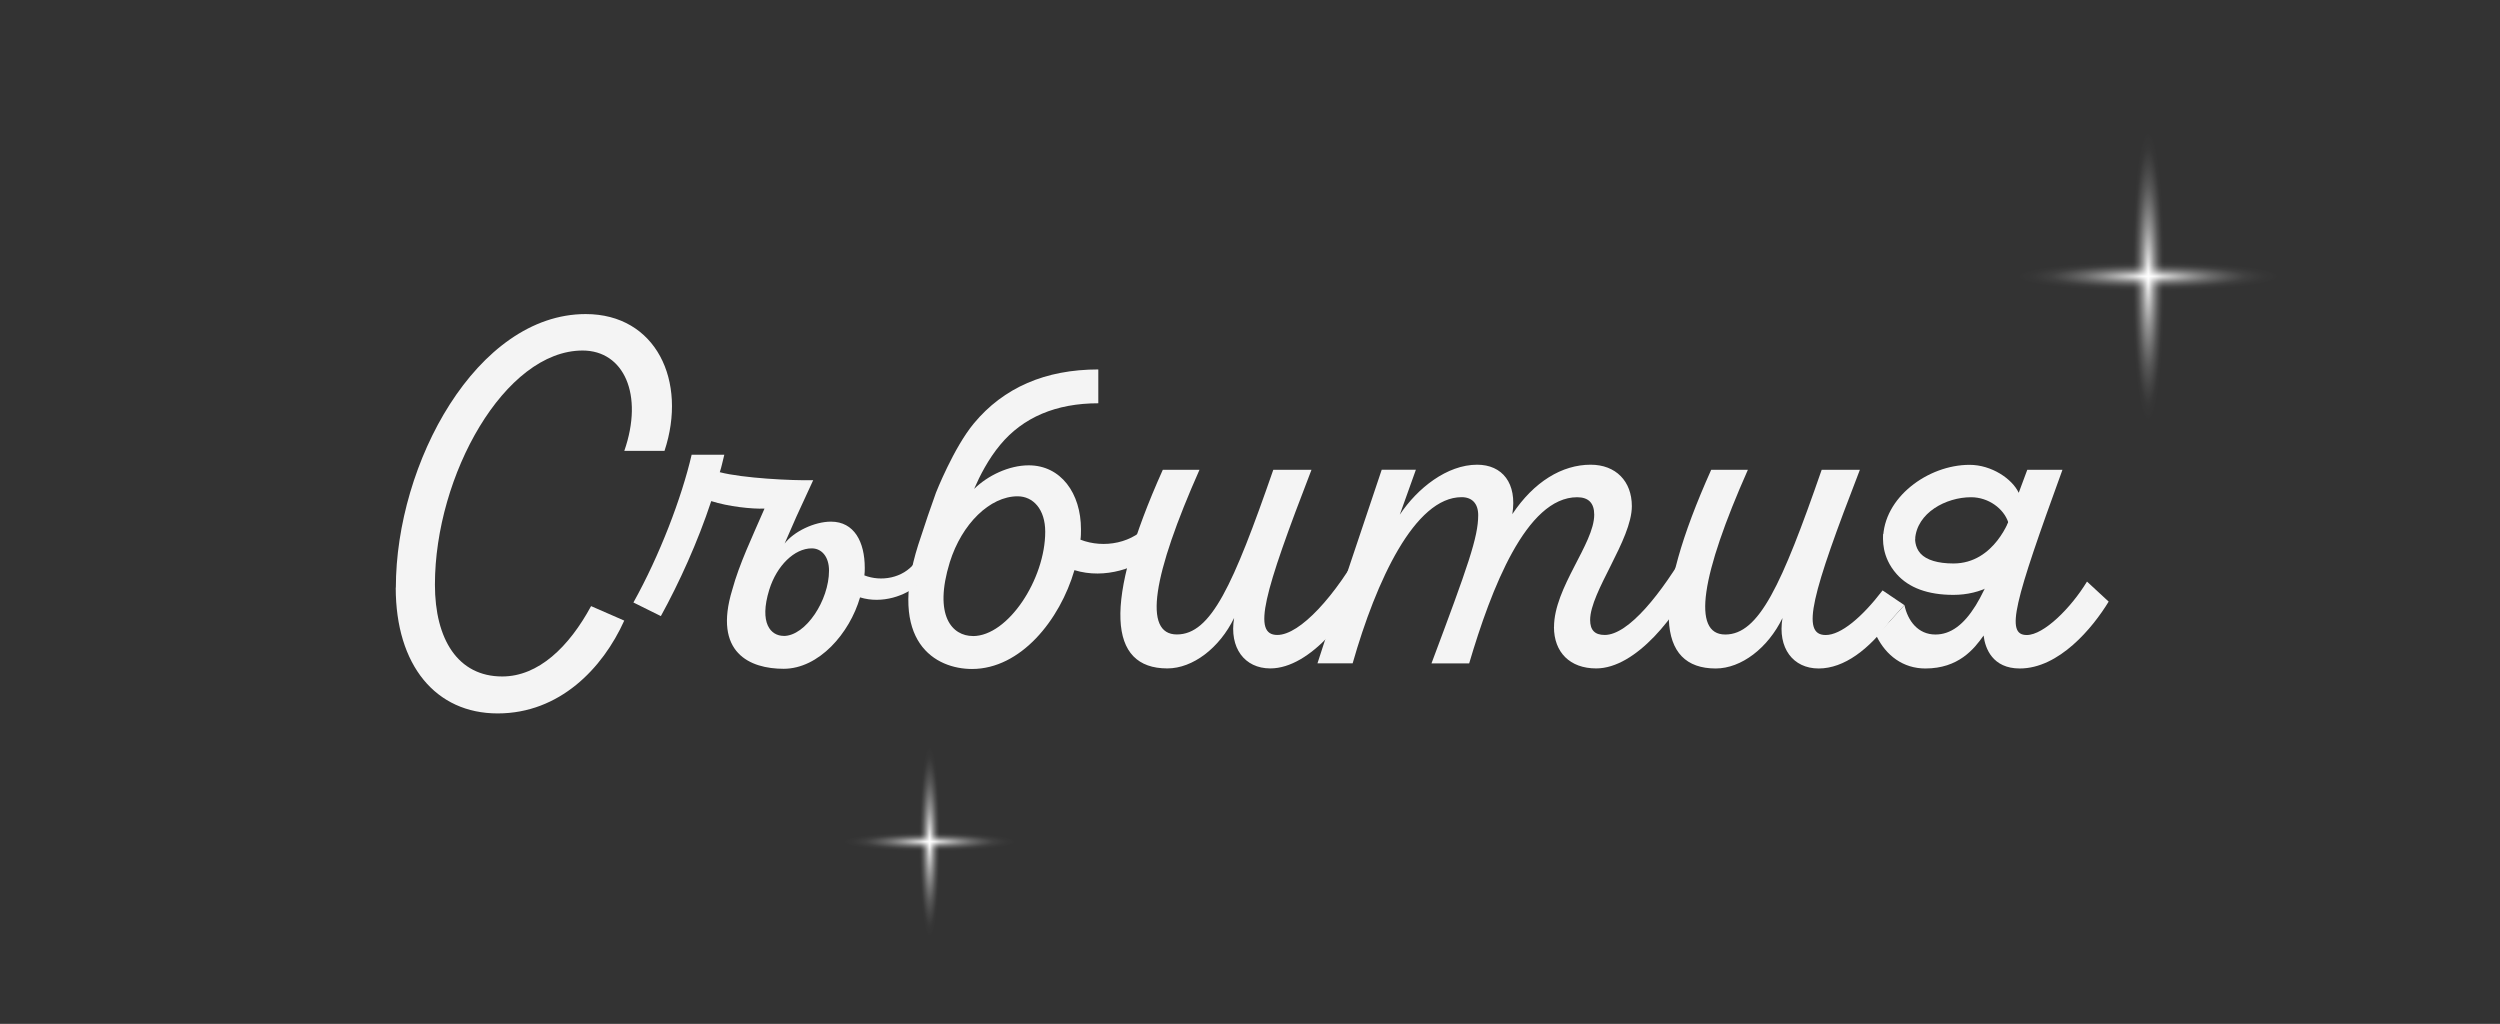
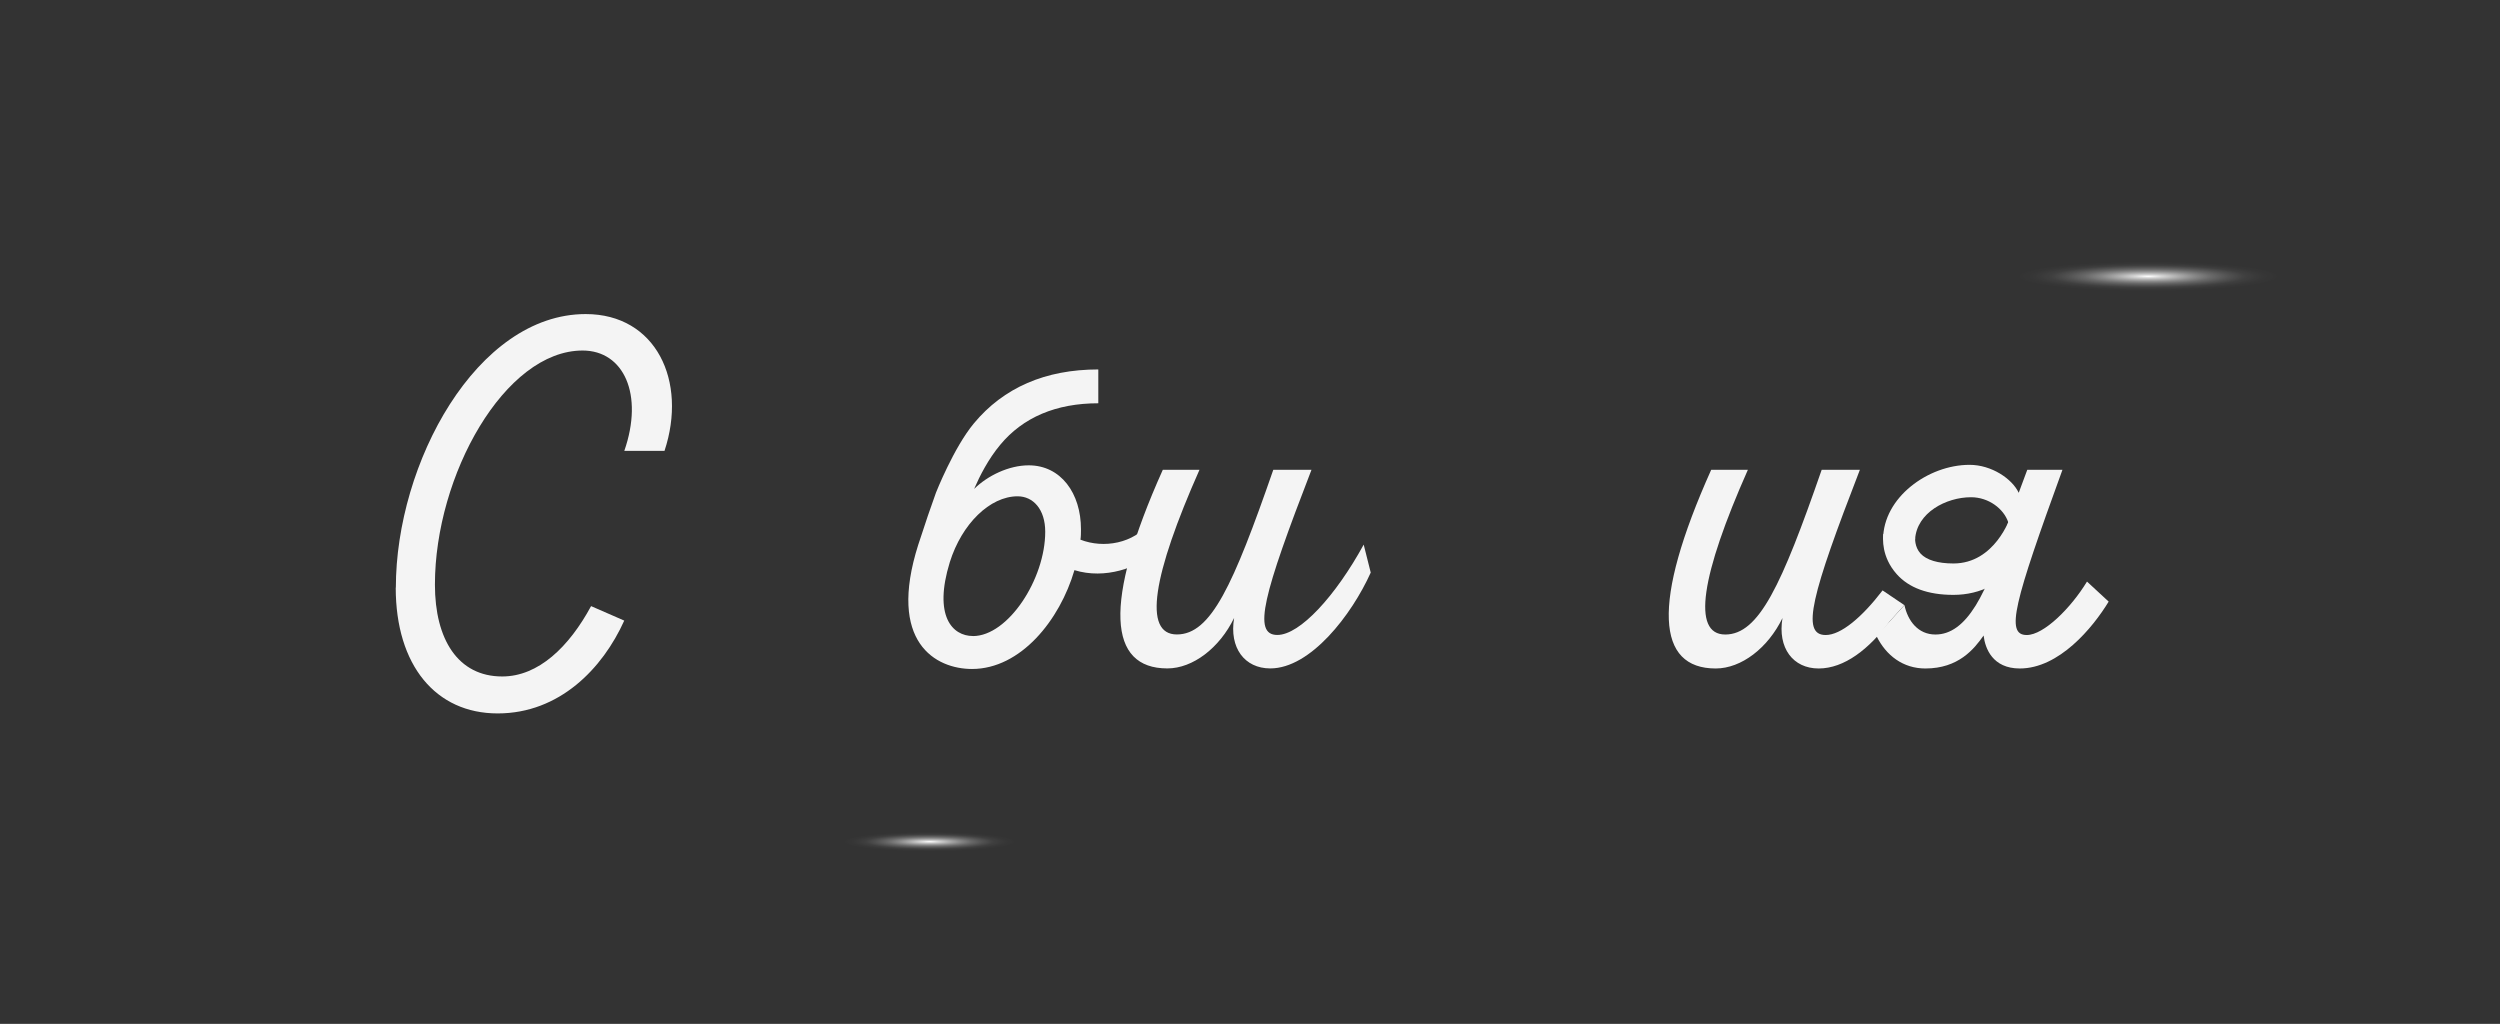
<svg xmlns="http://www.w3.org/2000/svg" width="398" height="163" viewBox="0 0 398 163" fill="none">
  <rect x="0" y="0" width="398" height="163" fill="#333333" stroke="none" />
  <path d="M218.22 91.156C215.18 97.914 208.63 106.412 202.23 106.412C198.15 106.412 195.67 103.152 196.47 98.381C194.15 103.152 189.91 106.412 185.84 106.412C176.49 106.412 175.53 96.165 185.12 74.787H190.96C183.52 91.553 181.93 101.005 187.36 101.005C192.79 101.005 196.31 93.213 202.71 74.787H208.79C201.11 94.654 199.36 101.085 203.35 101.085C206.95 101.085 212.62 94.883 217.1 86.703L218.22 91.156Z" fill="#F4F4F4" />
-   <path d="M247.4 99.822C247.4 93.541 253.8 86.554 253.8 81.943C253.8 80.114 252.92 79.16 251.08 79.16C243 79.16 237.41 93.7 233.89 105.617H227.89C233.73 90.043 235.33 85.511 235.33 82.012C235.33 80.184 234.37 79.15 232.69 79.15C225.25 79.15 219.1 92.418 215.34 105.607H209.74C213.02 95.36 216.54 85.024 219.97 74.777H225.41L222.85 81.933C225.65 77.719 230.37 73.982 235.16 73.982C239.16 73.982 241.56 76.924 240.76 81.853C244.2 76.685 248.68 73.982 253.23 73.982C257.23 73.982 259.79 76.606 259.79 80.581C259.79 85.908 253.15 94.247 253.15 98.699C253.15 100.289 253.87 101.085 255.47 101.085C259.23 101.085 264.5 94.565 268.98 86.783L270.18 91.235C267.06 97.994 260.43 106.412 254.11 106.412C249.95 106.412 247.39 103.867 247.39 99.812L247.4 99.822Z" fill="#F4F4F4" />
  <path d="M299.71 93.988C296.41 98.302 293.06 101.095 290.65 101.095C286.65 101.095 288.41 94.654 296.09 74.797H290.01C283.61 93.233 280.02 101.015 274.66 101.015C269.3 101.015 270.82 91.563 278.26 74.797H272.42C262.83 96.175 263.79 106.422 273.14 106.422C277.22 106.422 281.46 103.162 283.77 98.391C282.97 103.162 285.45 106.422 289.53 106.422C293.61 106.422 297.56 103.341 300.86 98.898L303.17 96.334L299.7 93.988H299.71Z" fill="#F4F4F4" />
  <path d="M310.99 94.704C306.93 94.704 303.89 93.591 301.94 91.385C299.51 88.641 299.74 85.71 299.83 84.994L304.88 85.63L302.39 85.312L304.89 85.59C304.89 85.65 304.77 87.051 305.75 88.125C306.7 89.158 308.51 89.705 310.99 89.705C317.57 89.705 320.01 82.469 320.11 82.161L324.85 83.553C324.82 83.662 323.98 86.356 321.94 89.029C319.1 92.746 315.32 94.704 310.99 94.704Z" fill="#F4F4F4" />
  <path d="M332.25 92.587C329.69 96.801 325.37 101.095 322.66 101.095C319.22 101.095 320.66 95.926 328.34 74.797H322.74L321.38 78.454C320.34 76.228 317.06 74.002 313.55 74.002C306.95 74.002 299.79 79.22 299.79 85.879H304.88C305.14 81.615 309.83 79.16 313.79 79.16C316.59 79.16 318.99 80.989 319.71 83.135C316.43 94.734 312.99 101.015 308.12 101.015C305.35 101.015 303.72 98.838 303.19 96.334L298.73 101.244C300.26 104.364 302.97 106.422 306.52 106.422C311.8 106.422 314.28 103.321 315.79 101.174C316.03 103.241 317.23 106.422 321.55 106.422C327.79 106.422 333.14 99.981 335.7 95.777L332.26 92.597L332.25 92.587Z" fill="#F4F4F4" />
  <path d="M183.12 83.135C180.48 86.554 175.68 87.349 172.01 85.918C172.09 85.362 172.09 84.805 172.09 84.249C172.09 78.524 168.89 74.081 163.77 74.081C160.62 74.081 157.24 75.711 155.08 77.838C155.99 75.731 157.36 73.068 159.22 70.831C162.87 66.429 168.13 64.202 174.85 64.202V58.816C166.43 58.816 159.77 61.708 155.04 67.403C151.83 71.269 149.01 78.424 149.01 78.424C148.24 80.541 147.3 83.284 146.19 86.713C141.23 102.287 148.99 106.501 154.74 106.501C162.5 106.501 168.73 98.709 171.05 90.768C175.93 92.279 181.2 90.371 183.84 87.906L183.12 83.135ZM154.89 101.254C151.61 101.254 148.57 98.073 151.21 89.496C153.13 83.374 157.61 79.011 162 79.011C164.48 79.011 166.4 81.078 166.4 84.656C166.4 92.209 160.48 101.263 154.89 101.263V101.254Z" fill="#F4F4F4" />
-   <path d="M145.64 89.596C143.73 92.07 140.27 92.637 137.61 91.603C137.67 91.206 137.67 90.798 137.67 90.4C137.67 86.266 135.99 83.046 132.29 83.046C129.63 83.046 126.36 84.636 124.91 86.534L126.8 82.221C127.74 80.154 128.67 78.166 129.46 76.447C126.02 76.526 118.27 76.129 114.59 75.175C114.91 74.22 115.07 73.266 115.31 72.392H110.11C108.52 79.249 105.01 88.443 100.84 95.916L105.21 98.083C108.1 92.835 111.09 86.276 113.23 79.776C115.95 80.651 119.71 81.048 121.71 80.969C119.77 85.441 117.68 89.814 116.58 93.879C113.49 103.957 119.42 106.471 124.75 106.471C130.36 106.471 135.25 100.846 136.92 95.102C140.45 96.195 144.26 94.813 146.17 93.034L145.65 89.586L145.64 89.596ZM124.77 101.234C122.72 101.234 120.81 99.246 122.47 93.869C123.67 90.033 126.48 87.3 129.23 87.3C130.78 87.3 131.98 88.592 131.98 90.838C131.98 95.569 128.27 101.244 124.77 101.244V101.234Z" fill="#F4F4F4" />
  <path d="M63.02 93.541C63.02 73.753 75.89 50 93.24 50C104.43 50 109.47 60.644 105.79 71.776H99.39C102.51 62.801 99.31 55.804 92.75 55.804C80.36 55.804 69.24 75.671 69.24 93.074C69.24 101.81 72.92 107.694 79.95 107.694C85.71 107.694 90.58 103.003 94.1 96.493L99.38 98.799C95.94 106.432 89.07 113.577 79.23 113.577C69.39 113.577 63 105.945 63 93.551L63.02 93.541Z" fill="#F4F4F4" />
-   <path style="mix-blend-mode:screen" d="M337.03 44C337.03 19.698 339.258 0 341.999 0C344.74 0 346.977 19.702 346.977 44C346.977 68.298 344.749 88 341.999 88C339.249 88 337.03 68.302 337.03 44Z" fill="url(#paint0_radial_2162_14)" />
  <path style="mix-blend-mode:screen" d="M342.003 39.027C366.306 39.027 386.003 41.254 386.003 43.996C386.003 46.737 366.301 48.973 342.003 48.973C317.705 48.973 298.003 46.741 298.003 43.996C298.003 41.25 317.701 39.027 342.003 39.027Z" fill="url(#paint1_radial_2162_14)" />
-   <path style="mix-blend-mode:screen" d="M144.726 134C144.726 117.982 146.194 105 148 105C149.807 105 151.281 117.985 151.281 134C151.281 150.015 149.813 163 148 163C146.188 163 144.726 150.018 144.726 134Z" fill="url(#paint2_radial_2162_14)" />
  <path style="mix-blend-mode:screen" d="M148.003 130.722C164.021 130.722 177.003 132.19 177.003 133.997C177.003 135.804 164.018 137.278 148.003 137.278C131.989 137.278 119.003 135.807 119.003 133.997C119.003 132.187 131.986 130.722 148.003 130.722Z" fill="url(#paint3_radial_2162_14)" />
  <defs>
    <radialGradient id="paint0_radial_2162_14" cx="0" cy="0" r="1" gradientUnits="userSpaceOnUse" gradientTransform="translate(342.004 43.996) rotate(180) scale(4.971 43.997)">
      <stop stop-color="white" />
      <stop offset="0.02" stop-color="white" stop-opacity="0.92" />
      <stop offset="0.1" stop-color="white" stop-opacity="0.68" />
      <stop offset="0.18" stop-color="white" stop-opacity="0.47" />
      <stop offset="0.26" stop-color="white" stop-opacity="0.3" />
      <stop offset="0.33" stop-color="white" stop-opacity="0.17" />
      <stop offset="0.4" stop-color="white" stop-opacity="0.08" />
      <stop offset="0.46" stop-color="white" stop-opacity="0.02" />
      <stop offset="0.52" stop-color="white" stop-opacity="0" />
      <stop offset="1" stop-color="white" stop-opacity="0" />
    </radialGradient>
    <radialGradient id="paint1_radial_2162_14" cx="0" cy="0" r="1" gradientUnits="userSpaceOnUse" gradientTransform="translate(342 43.996) rotate(-90) scale(4.971 43.997)">
      <stop stop-color="white" />
      <stop offset="0.05" stop-color="white" stop-opacity="0.79" />
      <stop offset="0.11" stop-color="white" stop-opacity="0.59" />
      <stop offset="0.17" stop-color="white" stop-opacity="0.41" />
      <stop offset="0.23" stop-color="white" stop-opacity="0.26" />
      <stop offset="0.29" stop-color="white" stop-opacity="0.15" />
      <stop offset="0.35" stop-color="white" stop-opacity="0.06" />
      <stop offset="0.41" stop-color="white" stop-opacity="0.02" />
      <stop offset="0.47" stop-color="white" stop-opacity="0" />
      <stop offset="1" stop-color="white" stop-opacity="0" />
    </radialGradient>
    <radialGradient id="paint2_radial_2162_14" cx="0" cy="0" r="1" gradientUnits="userSpaceOnUse" gradientTransform="translate(148.003 133.998) rotate(180) scale(3.277 28.998)">
      <stop stop-color="white" />
      <stop offset="0.02" stop-color="white" stop-opacity="0.92" />
      <stop offset="0.1" stop-color="white" stop-opacity="0.68" />
      <stop offset="0.18" stop-color="white" stop-opacity="0.47" />
      <stop offset="0.26" stop-color="white" stop-opacity="0.3" />
      <stop offset="0.33" stop-color="white" stop-opacity="0.17" />
      <stop offset="0.4" stop-color="white" stop-opacity="0.08" />
      <stop offset="0.46" stop-color="white" stop-opacity="0.02" />
      <stop offset="0.52" stop-color="white" stop-opacity="0" />
      <stop offset="1" stop-color="white" stop-opacity="0" />
    </radialGradient>
    <radialGradient id="paint3_radial_2162_14" cx="0" cy="0" r="1" gradientUnits="userSpaceOnUse" gradientTransform="translate(148.001 133.998) rotate(-90) scale(3.277 28.998)">
      <stop stop-color="white" />
      <stop offset="0.05" stop-color="white" stop-opacity="0.79" />
      <stop offset="0.11" stop-color="white" stop-opacity="0.59" />
      <stop offset="0.17" stop-color="white" stop-opacity="0.41" />
      <stop offset="0.23" stop-color="white" stop-opacity="0.26" />
      <stop offset="0.29" stop-color="white" stop-opacity="0.15" />
      <stop offset="0.35" stop-color="white" stop-opacity="0.06" />
      <stop offset="0.41" stop-color="white" stop-opacity="0.02" />
      <stop offset="0.47" stop-color="white" stop-opacity="0" />
      <stop offset="1" stop-color="white" stop-opacity="0" />
    </radialGradient>
  </defs>
</svg>